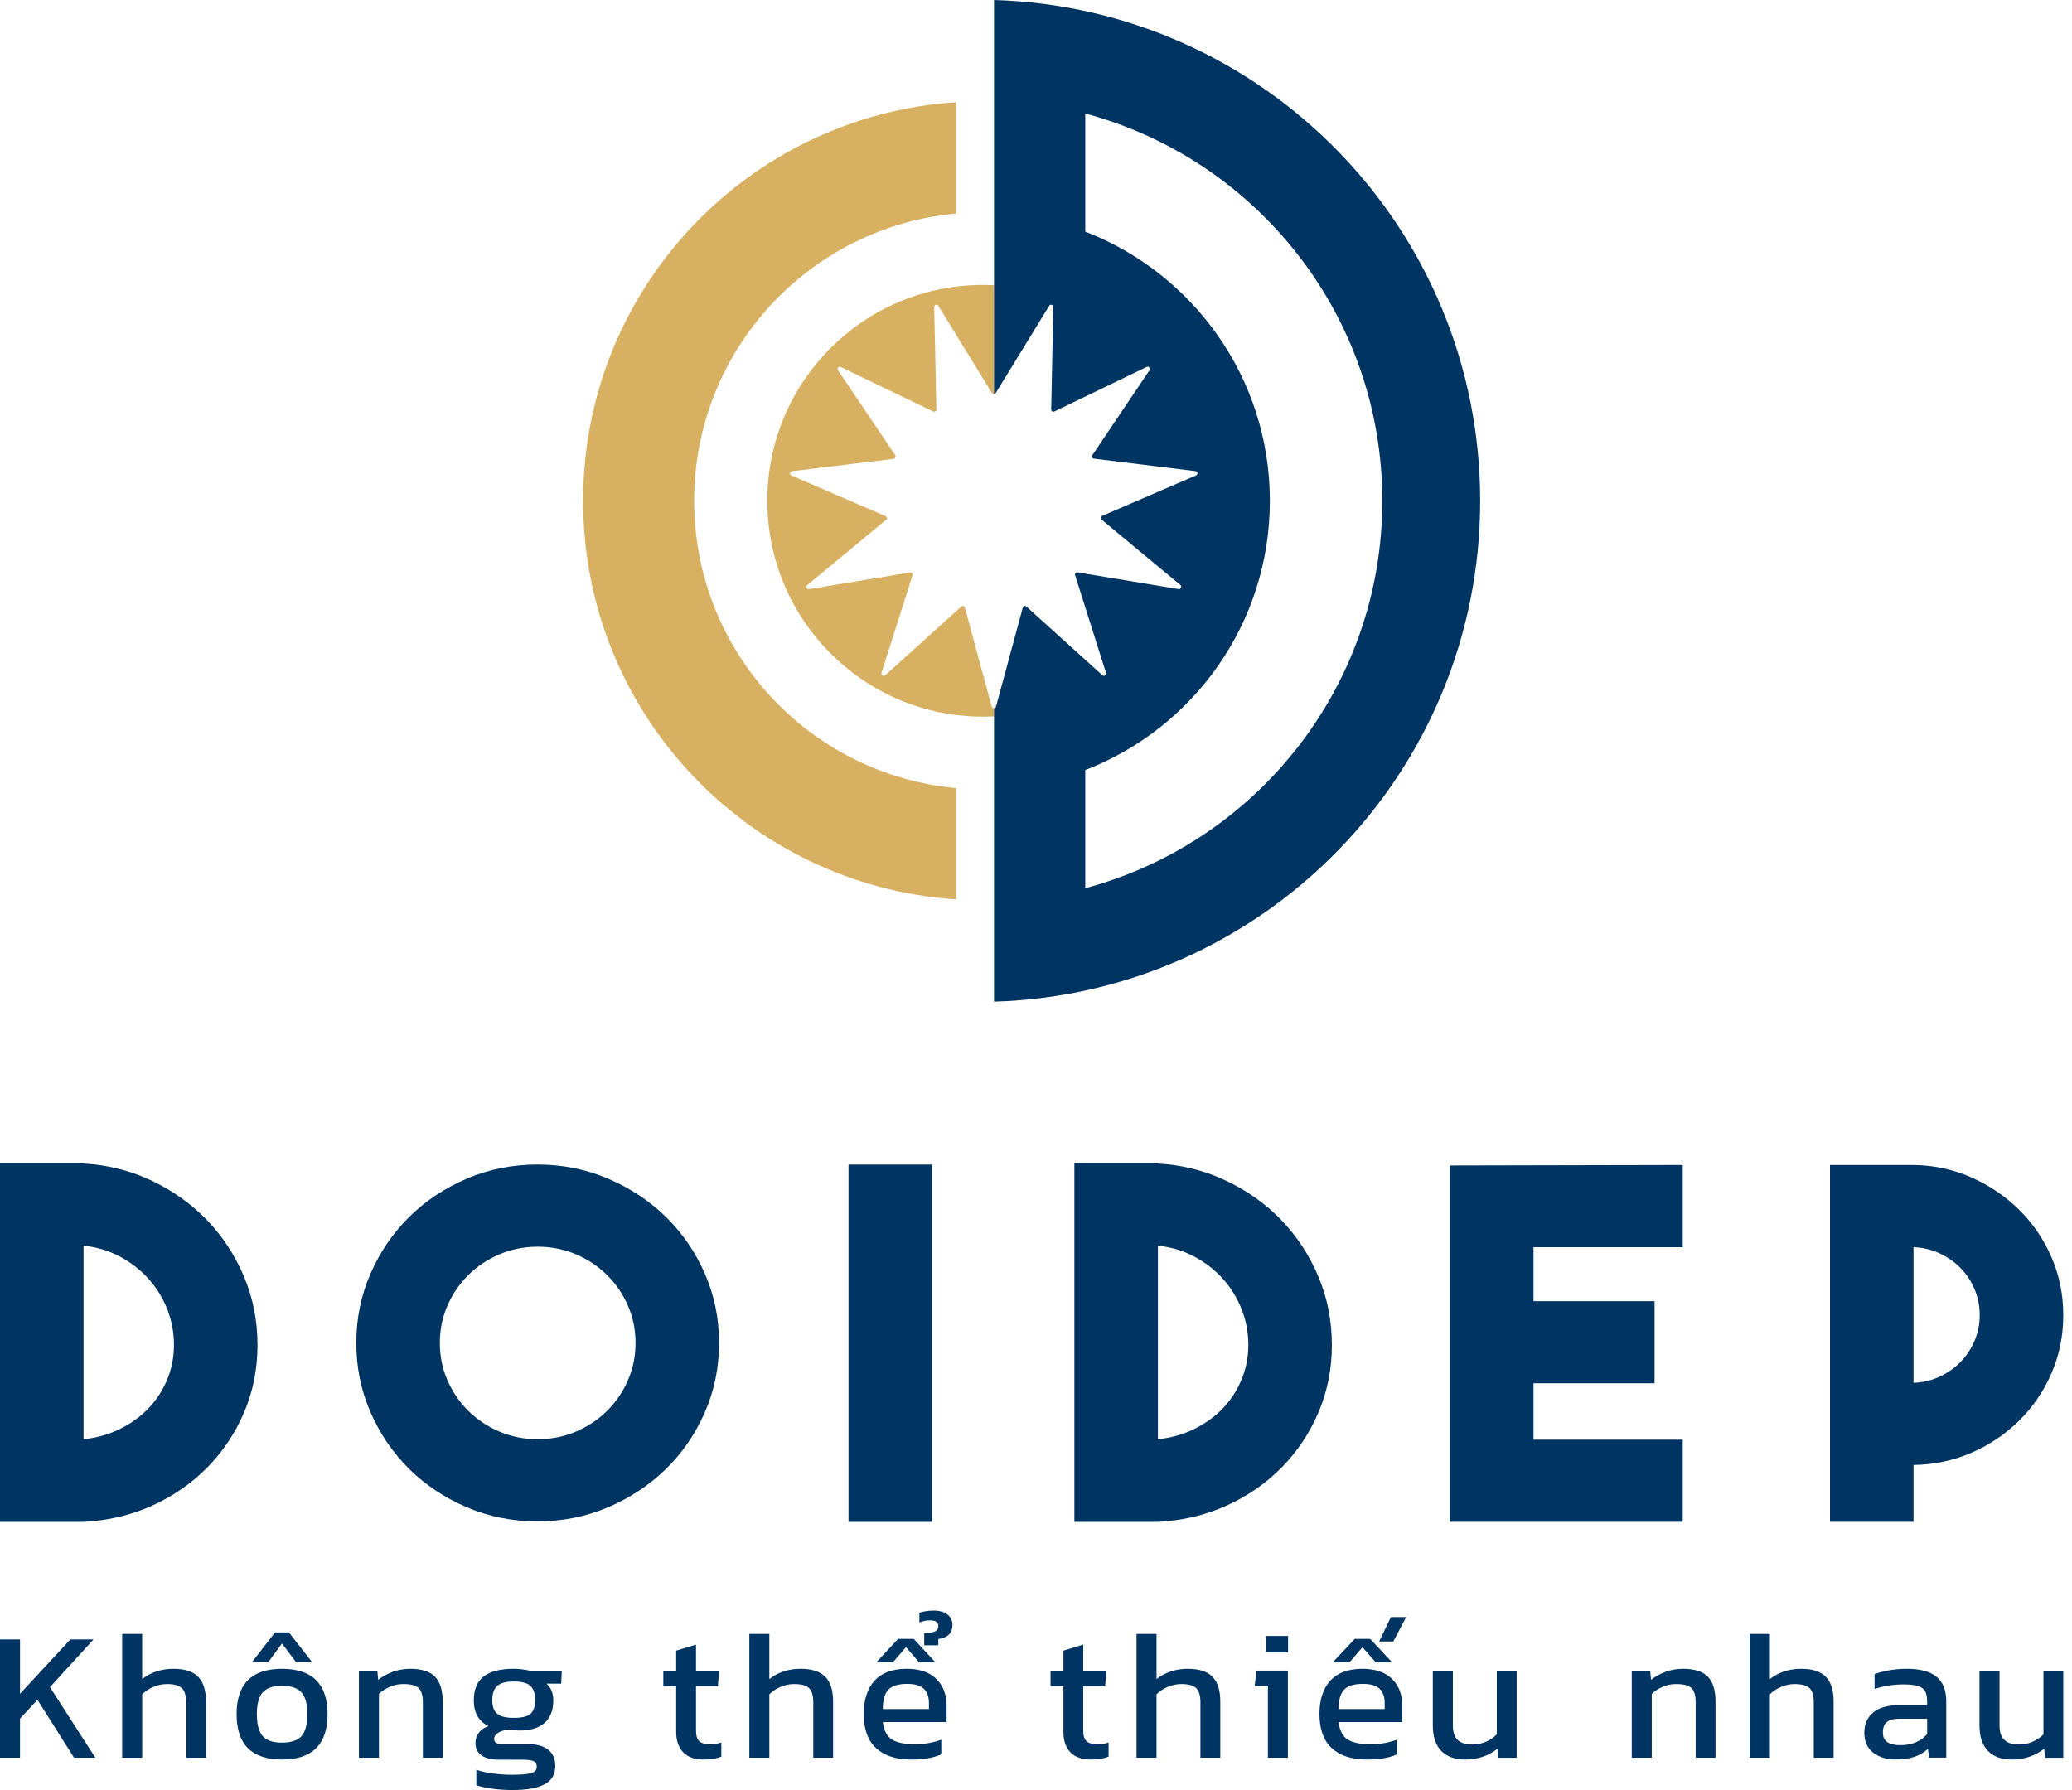
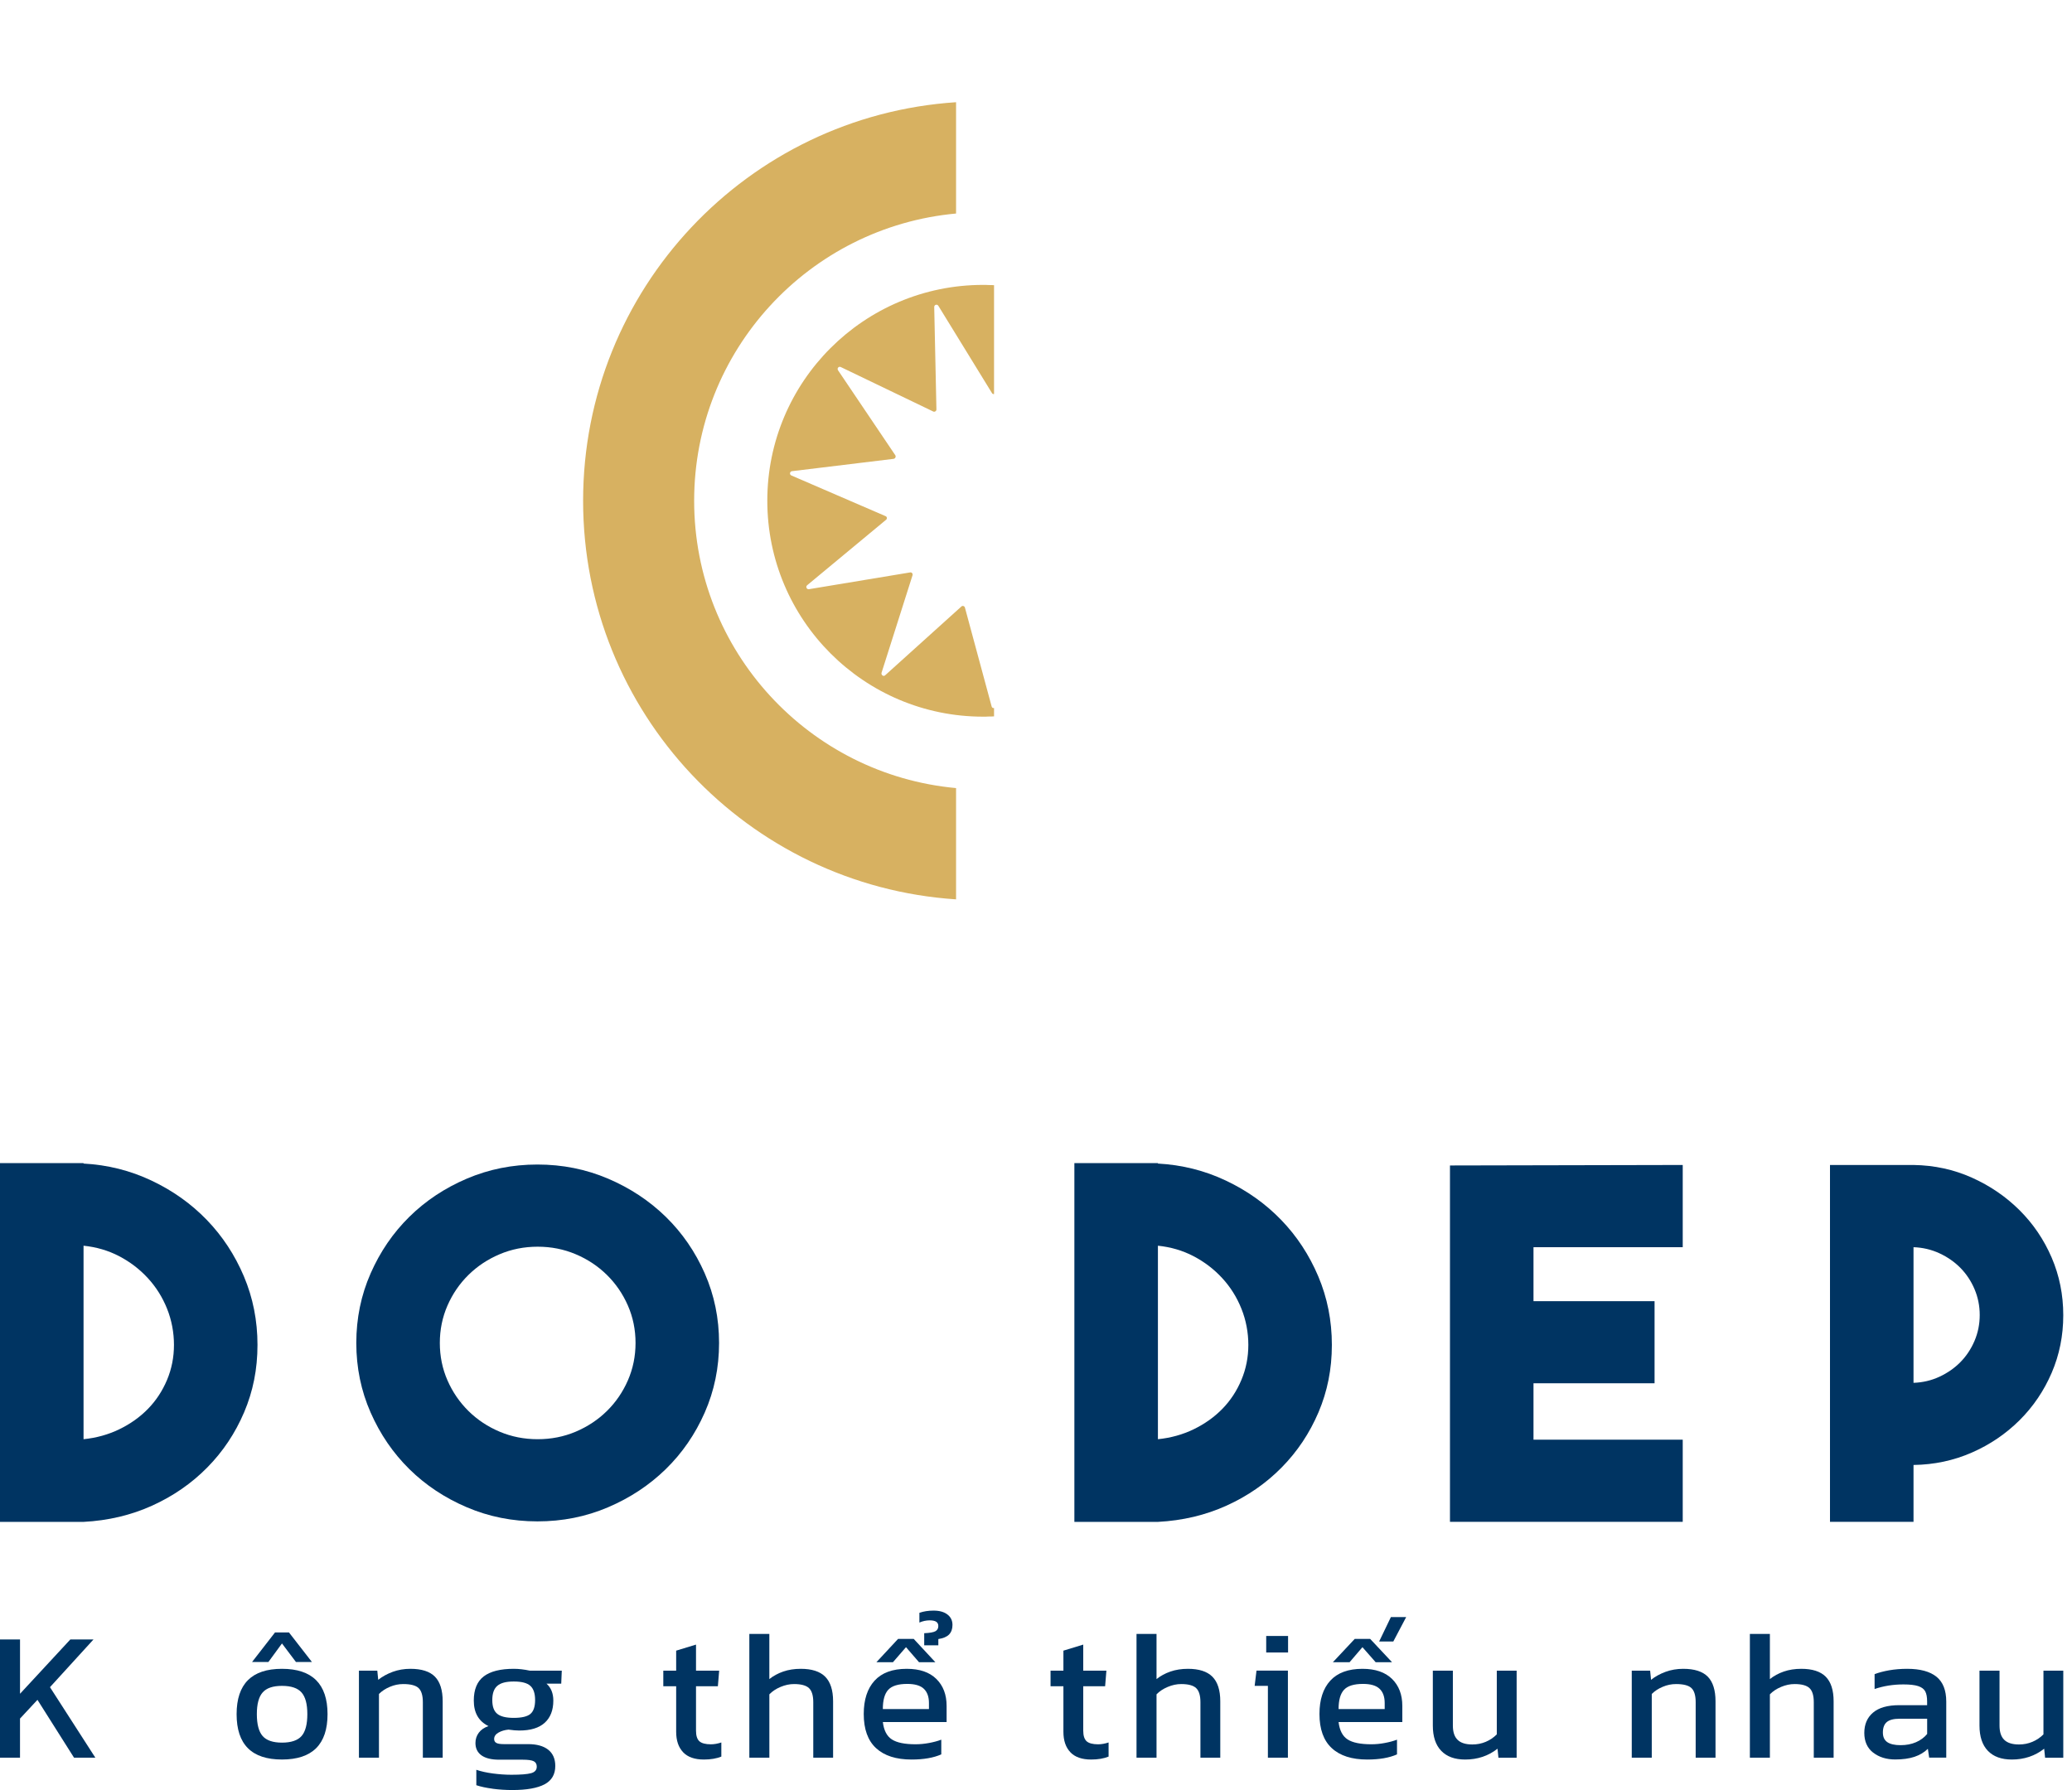
<svg xmlns="http://www.w3.org/2000/svg" width="125" height="108" viewBox="0 0 125 108" fill="none">
  <g clip-path="url(#clip0_1027_478)">
    <path d="M56.36 18.528L56.493 24.705C56.493 24.81 56.378 24.867 56.302 24.829L50.728 22.148C50.603 22.08 50.479 22.224 50.556 22.339L54.011 27.465C54.067 27.55 54.011 27.665 53.915 27.684L47.777 28.429C47.644 28.449 47.615 28.63 47.738 28.686L53.418 31.139C53.514 31.168 53.533 31.301 53.457 31.359L48.694 35.311C48.589 35.396 48.665 35.568 48.798 35.55L54.908 34.537C55.004 34.518 55.08 34.614 55.051 34.709L53.18 40.599C53.152 40.732 53.305 40.839 53.4 40.743L57.992 36.6C58.059 36.524 58.183 36.561 58.212 36.657L59.826 42.632C59.845 42.699 59.911 42.736 59.969 42.717V43.222C59.864 43.231 59.76 43.231 59.645 43.231C59.54 43.24 59.425 43.24 59.311 43.24C52.123 43.24 46.29 37.407 46.29 30.21C46.29 23.014 52.123 17.189 59.311 17.189C59.426 17.189 59.54 17.189 59.645 17.198C59.76 17.198 59.864 17.198 59.969 17.207V23.775C59.921 23.784 59.873 23.766 59.845 23.718L56.608 18.449C56.532 18.334 56.36 18.381 56.36 18.525V18.528Z" fill="#D7B161" />
    <path d="M57.678 47.549C48.818 46.737 41.877 39.289 41.877 30.216C41.877 21.144 48.818 13.695 57.678 12.883V6.167C45.108 6.994 35.178 17.444 35.178 30.215C35.178 42.986 45.11 53.436 57.678 54.263V47.546V47.549Z" fill="#D7B161" />
-     <path d="M59.968 0V23.781C60.004 23.773 60.04 23.752 60.068 23.716L63.297 18.447C63.369 18.334 63.553 18.383 63.545 18.525L63.417 24.705C63.417 24.805 63.523 24.868 63.608 24.826L69.176 22.138C69.305 22.082 69.425 22.224 69.347 22.337L65.898 27.464C65.841 27.55 65.891 27.663 65.991 27.671L72.127 28.425C72.262 28.44 72.29 28.623 72.163 28.68L66.489 31.127C66.396 31.171 66.383 31.29 66.46 31.355L71.218 35.301C71.318 35.394 71.239 35.565 71.104 35.544L65.01 34.534C64.909 34.521 64.824 34.612 64.86 34.705L66.724 40.601C66.767 40.729 66.61 40.835 66.51 40.743L61.923 36.597C61.845 36.525 61.724 36.561 61.703 36.661L60.089 42.627C60.068 42.684 60.017 42.72 59.968 42.72V60.434C76.246 59.951 89.296 46.616 89.296 30.218C89.296 13.82 76.246 0.483 59.968 0ZM65.472 53.586V46.461C71.985 43.943 76.608 37.621 76.608 30.218C76.608 22.814 71.985 16.492 65.472 13.975V6.85C75.79 9.609 83.392 19.024 83.392 30.219C83.392 41.414 75.79 50.829 65.472 53.589V53.586Z" fill="#003462" />
    <path d="M5.039 70.204C6.49 70.281 7.857 70.624 9.138 71.23C10.42 71.835 11.533 72.628 12.478 73.606C13.422 74.584 14.167 75.718 14.714 77.009C15.26 78.3 15.534 79.679 15.534 81.146C15.534 82.613 15.264 83.947 14.729 85.208C14.192 86.469 13.452 87.579 12.508 88.537C11.564 89.496 10.456 90.263 9.183 90.841C7.91 91.418 6.53 91.745 5.039 91.823H0V70.175H5.039V70.205V70.204ZM5.039 86.835C5.814 86.757 6.534 86.557 7.2 86.234C7.866 85.911 8.443 85.501 8.929 85.002C9.415 84.504 9.798 83.922 10.078 83.256C10.356 82.592 10.495 81.888 10.495 81.144C10.495 80.401 10.356 79.653 10.078 78.959C9.799 78.265 9.412 77.649 8.915 77.111C8.419 76.572 7.842 76.134 7.187 75.791C6.531 75.449 5.815 75.24 5.04 75.16V86.835H5.039Z" fill="#003462" />
    <path d="M32.422 70.262C33.932 70.262 35.349 70.546 36.681 71.113C38.01 71.68 39.172 72.447 40.164 73.415C41.156 74.384 41.941 75.522 42.517 76.832C43.092 78.143 43.38 79.541 43.38 81.028C43.38 82.514 43.092 83.913 42.517 85.223C41.941 86.533 41.157 87.671 40.164 88.641C39.172 89.608 38.01 90.377 36.681 90.942C35.351 91.511 33.932 91.793 32.422 91.793C30.913 91.793 29.495 91.511 28.164 90.942C26.835 90.376 25.679 89.608 24.696 88.641C23.713 87.671 22.934 86.533 22.358 85.223C21.782 83.913 21.495 82.514 21.495 81.028C21.495 79.541 21.782 78.143 22.358 76.832C22.934 75.522 23.713 74.384 24.696 73.415C25.679 72.447 26.835 71.68 28.164 71.113C29.494 70.546 30.913 70.262 32.422 70.262ZM32.437 86.835C33.253 86.835 34.018 86.684 34.733 86.381C35.448 86.077 36.075 85.663 36.612 85.135C37.149 84.607 37.571 83.991 37.879 83.286C38.187 82.582 38.341 81.829 38.341 81.028C38.341 80.226 38.187 79.472 37.879 78.769C37.571 78.065 37.149 77.45 36.612 76.921C36.075 76.393 35.45 75.978 34.733 75.675C34.018 75.371 33.253 75.22 32.437 75.22C31.622 75.22 30.858 75.371 30.142 75.675C29.427 75.978 28.8 76.393 28.263 76.921C27.726 77.449 27.304 78.065 26.996 78.769C26.688 79.474 26.534 80.226 26.534 81.028C26.534 81.829 26.688 82.583 26.996 83.286C27.304 83.991 27.728 84.605 28.263 85.135C28.8 85.663 29.425 86.079 30.142 86.381C30.857 86.684 31.622 86.835 32.437 86.835Z" fill="#003462" />
-     <path d="M56.228 91.823H51.19V70.264H56.228V91.823Z" fill="#003462" />
    <path d="M69.854 70.204C71.305 70.281 72.671 70.624 73.953 71.23C75.235 71.835 76.348 72.628 77.293 73.606C78.237 74.584 78.982 75.718 79.529 77.009C80.075 78.3 80.349 79.679 80.349 81.146C80.349 82.613 80.079 83.947 79.544 85.208C79.007 86.469 78.267 87.579 77.323 88.537C76.379 89.496 75.271 90.263 73.998 90.841C72.725 91.418 71.345 91.745 69.854 91.823H64.815V70.175H69.854V70.205V70.204ZM69.854 86.835C70.629 86.757 71.349 86.557 72.015 86.234C72.68 85.911 73.258 85.501 73.744 85.002C74.23 84.504 74.613 83.922 74.892 83.256C75.171 82.592 75.31 81.888 75.31 81.144C75.31 80.401 75.171 79.653 74.892 78.959C74.614 78.265 74.227 77.649 73.73 77.111C73.234 76.572 72.657 76.134 72.001 75.791C71.346 75.449 70.63 75.24 69.855 75.16V86.835H69.854Z" fill="#003462" />
    <path d="M101.516 75.249H92.513V78.505H99.817V83.461H92.513V86.864H101.516V91.82H87.474V70.319L101.516 70.289V75.246V75.249Z" fill="#003462" />
    <path d="M124.473 79.356C124.473 80.588 124.24 81.746 123.773 82.832C123.306 83.916 122.66 84.87 121.835 85.691C121.009 86.512 120.05 87.163 118.957 87.641C117.864 88.121 116.691 88.371 115.439 88.389V91.82H110.4V70.289H115.439C116.691 70.308 117.864 70.563 118.957 71.052C120.05 71.541 121.009 72.196 121.835 73.017C122.659 73.838 123.305 74.791 123.773 75.877C124.24 76.963 124.473 78.122 124.473 79.353V79.356ZM115.439 83.433C115.996 83.413 116.518 83.291 117.004 83.065C117.49 82.839 117.913 82.544 118.27 82.181C118.628 81.817 118.911 81.391 119.12 80.901C119.329 80.41 119.433 79.89 119.433 79.341C119.433 78.792 119.328 78.271 119.12 77.781C118.911 77.29 118.628 76.864 118.27 76.5C117.913 76.137 117.49 75.844 117.004 75.618C116.516 75.392 115.994 75.269 115.439 75.25V83.434V83.433Z" fill="#003462" />
    <path d="M0 98.915H1.208V102.194L4.245 98.915H5.642L3.015 101.796L5.752 106.05H4.466L2.26 102.56L1.207 103.691V106.051H0V98.917V98.915Z" fill="#003462" />
-     <path d="M7.369 98.584H8.577V101.309C8.814 101.117 9.093 100.965 9.413 100.854C9.735 100.743 10.088 100.688 10.472 100.688C11.138 100.688 11.629 100.846 11.947 101.163C12.264 101.482 12.424 101.976 12.424 102.649V106.05H11.228V102.704C11.228 102.297 11.141 102.013 10.967 101.851C10.794 101.688 10.493 101.608 10.064 101.608C9.798 101.608 9.529 101.665 9.255 101.78C8.981 101.895 8.757 102.044 8.579 102.228V106.05H7.37V98.584H7.369Z" fill="#003462" />
    <path d="M14.274 103.424C14.274 101.599 15.187 100.688 17.011 100.688C18.836 100.688 19.76 101.601 19.76 103.424C19.76 105.247 18.845 106.161 17.011 106.161C15.178 106.161 14.274 105.248 14.274 103.424ZM16.591 98.494H17.433L18.818 100.277H17.854L17.011 99.158L16.192 100.277H15.206L16.591 98.494ZM18.193 104.743C18.426 104.477 18.541 104.037 18.541 103.424C18.541 102.811 18.425 102.383 18.193 102.117C17.96 101.85 17.566 101.717 17.013 101.717C16.459 101.717 16.077 101.85 15.843 102.117C15.61 102.383 15.495 102.818 15.495 103.424C15.495 104.029 15.611 104.477 15.843 104.743C16.077 105.009 16.465 105.142 17.013 105.142C17.56 105.142 17.961 105.009 18.193 104.743Z" fill="#003462" />
    <path d="M21.654 100.799H22.762L22.817 101.352C23.069 101.153 23.36 100.992 23.692 100.87C24.024 100.749 24.379 100.688 24.756 100.688C25.435 100.688 25.93 100.847 26.241 101.164C26.55 101.482 26.706 101.976 26.706 102.649V106.05H25.51V102.704C25.51 102.297 25.424 102.013 25.255 101.852C25.085 101.689 24.775 101.608 24.325 101.608C24.051 101.608 23.784 101.663 23.522 101.774C23.26 101.884 23.04 102.028 22.862 102.206V106.05H21.654V100.799Z" fill="#003462" />
    <path d="M29.717 107.922C29.329 107.87 29.002 107.801 28.736 107.711V106.781C29.017 106.877 29.349 106.952 29.733 107.003C30.117 107.053 30.49 107.08 30.852 107.08C31.413 107.08 31.809 107.049 32.038 106.986C32.267 106.923 32.382 106.793 32.382 106.593C32.382 106.437 32.321 106.328 32.2 106.265C32.078 106.202 31.854 106.171 31.529 106.171H30.111C29.646 106.171 29.292 106.084 29.048 105.911C28.804 105.737 28.683 105.487 28.683 105.163C28.683 104.934 28.749 104.729 28.882 104.548C29.015 104.367 29.211 104.233 29.47 104.144C28.879 103.856 28.583 103.343 28.583 102.604C28.583 101.94 28.782 101.454 29.181 101.147C29.581 100.841 30.186 100.688 30.998 100.688C31.295 100.688 31.615 100.725 31.963 100.799H33.891L33.858 101.585H32.971C33.245 101.829 33.381 102.169 33.381 102.605C33.381 103.181 33.209 103.627 32.865 103.941C32.521 104.255 32.01 104.412 31.331 104.412C31.152 104.412 30.936 104.394 30.677 104.357C30.441 104.379 30.237 104.441 30.067 104.539C29.896 104.639 29.811 104.767 29.811 104.922C29.811 105.033 29.856 105.112 29.944 105.16C30.032 105.208 30.18 105.232 30.387 105.232H31.86C32.385 105.232 32.789 105.345 33.073 105.57C33.357 105.796 33.499 106.122 33.499 106.549C33.499 107.059 33.284 107.427 32.852 107.658C32.419 107.886 31.772 108.002 30.907 108.002C30.5 108.002 30.104 107.976 29.715 107.924L29.717 107.922ZM31.999 103.409C32.188 103.25 32.282 102.972 32.282 102.572C32.282 102.173 32.186 101.887 31.993 101.714C31.8 101.54 31.468 101.454 30.995 101.454C30.523 101.454 30.207 101.54 30.004 101.714C29.8 101.887 29.699 102.173 29.699 102.572C29.699 102.972 29.796 103.232 29.992 103.398C30.188 103.564 30.521 103.648 30.995 103.648C31.47 103.648 31.811 103.569 31.999 103.41V103.409Z" fill="#003462" />
    <path d="M41.214 105.723C40.933 105.431 40.792 105.02 40.792 104.487V101.74H40.016V100.799H40.792V99.592L41.989 99.227V100.8H43.386L43.308 101.741H41.989V104.423C41.989 104.725 42.057 104.937 42.194 105.06C42.33 105.181 42.561 105.243 42.886 105.243C43.085 105.243 43.296 105.205 43.517 105.132V105.984C43.228 106.102 42.879 106.162 42.464 106.162C41.911 106.162 41.492 106.016 41.212 105.724L41.214 105.723Z" fill="#003462" />
    <path d="M45.204 98.584H46.413V101.309C46.649 101.117 46.929 100.965 47.249 100.854C47.57 100.743 47.923 100.688 48.308 100.688C48.973 100.688 49.464 100.846 49.782 101.163C50.099 101.482 50.259 101.976 50.259 102.649V106.05H49.063V102.704C49.063 102.297 48.976 102.013 48.803 101.851C48.629 101.688 48.328 101.608 47.899 101.608C47.633 101.608 47.364 101.665 47.09 101.78C46.816 101.895 46.592 102.044 46.414 102.228V106.05H45.206V98.584H45.204Z" fill="#003462" />
    <path d="M52.85 105.474C52.355 105.016 52.108 104.33 52.108 103.413C52.108 102.549 52.327 101.879 52.762 101.403C53.197 100.927 53.845 100.688 54.702 100.688C55.478 100.688 56.072 100.891 56.486 101.297C56.9 101.704 57.107 102.246 57.107 102.926V103.901H53.261C53.321 104.403 53.501 104.752 53.804 104.948C54.106 105.144 54.583 105.241 55.234 105.241C55.5 105.241 55.771 105.215 56.049 105.163C56.326 105.112 56.571 105.045 56.786 104.964V105.851C56.321 106.057 55.723 106.162 54.992 106.162C54.062 106.162 53.348 105.933 52.853 105.476L52.85 105.474ZM54.18 98.883H55.122L56.429 100.29H55.443L54.657 99.382L53.87 100.29H52.872L54.18 98.883ZM56.042 103.115V102.751C56.042 102.374 55.938 102.088 55.732 101.892C55.526 101.696 55.192 101.599 54.734 101.599C54.187 101.599 53.806 101.717 53.587 101.953C53.369 102.19 53.26 102.577 53.26 103.117H56.042V103.115ZM55.753 98.54C56.093 98.525 56.32 98.485 56.435 98.419C56.55 98.352 56.607 98.249 56.607 98.108C56.607 97.99 56.565 97.903 56.48 97.848C56.395 97.793 56.264 97.764 56.087 97.764C55.873 97.764 55.665 97.809 55.466 97.897V97.309C55.717 97.221 56.001 97.176 56.32 97.176C56.674 97.176 56.953 97.254 57.156 97.41C57.359 97.565 57.461 97.775 57.461 98.041C57.461 98.284 57.392 98.476 57.256 98.617C57.12 98.757 56.903 98.848 56.608 98.893V99.27H55.756V98.539L55.753 98.54Z" fill="#003462" />
    <path d="M64.576 105.723C64.294 105.431 64.154 105.02 64.154 104.487V101.74H63.378V100.799H64.154V99.592L65.35 99.227V100.8H66.747L66.67 101.741H65.35V104.423C65.35 104.725 65.419 104.937 65.555 105.06C65.691 105.181 65.923 105.243 66.248 105.243C66.447 105.243 66.658 105.205 66.879 105.132V105.984C66.59 106.102 66.24 106.162 65.826 106.162C65.273 106.162 64.855 106.016 64.574 105.724L64.576 105.723Z" fill="#003462" />
    <path d="M68.564 98.584H69.771V101.309C70.008 101.117 70.287 100.965 70.608 100.854C70.929 100.743 71.282 100.688 71.666 100.688C72.332 100.688 72.823 100.846 73.14 101.163C73.457 101.482 73.617 101.976 73.617 102.649V106.05H72.42V102.704C72.42 102.297 72.334 102.013 72.16 101.851C71.987 101.688 71.686 101.608 71.257 101.608C70.99 101.608 70.721 101.665 70.448 101.78C70.174 101.895 69.949 102.044 69.771 102.228V106.05H68.564V98.584Z" fill="#003462" />
    <path d="M76.489 101.718H75.691L75.802 100.798H77.697V106.05H76.49V101.718H76.489ZM76.388 98.705H77.707V99.702H76.388V98.705Z" fill="#003462" />
    <path d="M80.344 105.474C79.849 105.017 79.601 104.33 79.601 103.413C79.601 102.549 79.819 101.879 80.254 101.403C80.69 100.928 81.337 100.688 82.194 100.688C82.971 100.688 83.564 100.892 83.979 101.297C84.393 101.704 84.599 102.247 84.599 102.926V103.901H80.754C80.814 104.403 80.995 104.752 81.297 104.948C81.6 105.144 82.076 105.241 82.727 105.241C82.993 105.241 83.264 105.216 83.542 105.163C83.819 105.112 84.065 105.045 84.279 104.964V105.851C83.814 106.058 83.216 106.162 82.484 106.162C81.554 106.162 80.841 105.934 80.346 105.476L80.344 105.474ZM81.729 98.883H82.659L83.979 100.29H82.991L82.194 99.383L81.418 100.29H80.41L81.729 98.883ZM83.536 103.116V102.751C83.536 102.374 83.433 102.088 83.226 101.892C83.02 101.696 82.686 101.599 82.229 101.599C81.681 101.599 81.3 101.717 81.082 101.954C80.863 102.19 80.754 102.577 80.754 103.117H83.536V103.116ZM83.913 97.565H84.833L84.056 99.039H83.202L83.911 97.565H83.913Z" fill="#003462" />
    <path d="M86.945 105.634C86.608 105.284 86.44 104.776 86.44 104.112V100.799H87.649V104.112C87.649 104.504 87.745 104.791 87.938 104.976C88.129 105.162 88.425 105.253 88.825 105.253C89.113 105.253 89.382 105.199 89.634 105.093C89.885 104.987 90.106 104.837 90.299 104.644V100.8H91.496V106.052H90.398L90.343 105.509C89.789 105.944 89.139 106.162 88.392 106.162C87.764 106.162 87.282 105.987 86.946 105.636L86.945 105.634Z" fill="#003462" />
    <path d="M98.441 100.799H99.55L99.605 101.352C99.856 101.153 100.148 100.992 100.48 100.87C100.812 100.749 101.168 100.688 101.543 100.688C102.222 100.688 102.717 100.847 103.029 101.164C103.338 101.482 103.494 101.976 103.494 102.649V106.05H102.297V102.704C102.297 102.297 102.212 102.013 102.043 101.852C101.872 101.689 101.563 101.608 101.111 101.608C100.837 101.608 100.57 101.663 100.308 101.774C100.046 101.884 99.826 102.028 99.648 102.206V106.05H98.441V100.799Z" fill="#003462" />
    <path d="M105.567 98.584H106.774V101.309C107.01 101.117 107.29 100.965 107.61 100.854C107.931 100.743 108.284 100.688 108.669 100.688C109.334 100.688 109.825 100.846 110.142 101.163C110.459 101.482 110.619 101.976 110.619 102.649V106.05H109.422V102.704C109.422 102.297 109.336 102.013 109.162 101.851C108.989 101.688 108.688 101.608 108.259 101.608C107.993 101.608 107.723 101.665 107.45 101.78C107.176 101.895 106.952 102.044 106.774 102.228V106.05H105.567V98.584Z" fill="#003462" />
    <path d="M113.003 105.745C112.648 105.468 112.47 105.07 112.47 104.554C112.47 104.038 112.645 103.63 112.997 103.331C113.347 103.032 113.875 102.882 114.576 102.882H116.26V102.65C116.26 102.392 116.222 102.191 116.144 102.046C116.066 101.902 115.924 101.798 115.717 101.73C115.511 101.663 115.215 101.63 114.831 101.63C114.21 101.63 113.63 101.723 113.091 101.907V101.01C113.342 100.914 113.639 100.836 113.978 100.776C114.318 100.718 114.677 100.688 115.053 100.688C115.837 100.688 116.425 100.847 116.821 101.164C117.216 101.482 117.414 101.983 117.414 102.67V106.048H116.383L116.305 105.516C116.084 105.73 115.813 105.891 115.496 105.998C115.178 106.104 114.79 106.158 114.333 106.158C113.8 106.158 113.357 106.018 113.003 105.742V105.745ZM115.586 105.118C115.86 105 116.084 104.834 116.262 104.62V103.7H114.599C114.244 103.7 113.987 103.768 113.829 103.899C113.67 104.032 113.591 104.243 113.591 104.53C113.591 104.797 113.679 104.989 113.857 105.112C114.035 105.233 114.3 105.295 114.654 105.295C115.009 105.295 115.312 105.236 115.586 105.118Z" fill="#003462" />
    <path d="M119.923 105.634C119.587 105.284 119.419 104.776 119.419 104.112V100.799H120.628V104.112C120.628 104.504 120.723 104.791 120.916 104.976C121.108 105.162 121.404 105.253 121.803 105.253C122.092 105.253 122.361 105.199 122.612 105.093C122.864 104.987 123.085 104.837 123.278 104.644V100.8H124.474V106.052H123.377L123.321 105.509C122.768 105.944 122.117 106.162 121.371 106.162C120.743 106.162 120.261 105.987 119.925 105.636L119.923 105.634Z" fill="#003462" />
  </g>
  <defs>
    <clipPath id="clip0_1027_478">
      <rect width="124.473" height="108" fill="white" />
    </clipPath>
  </defs>
</svg>